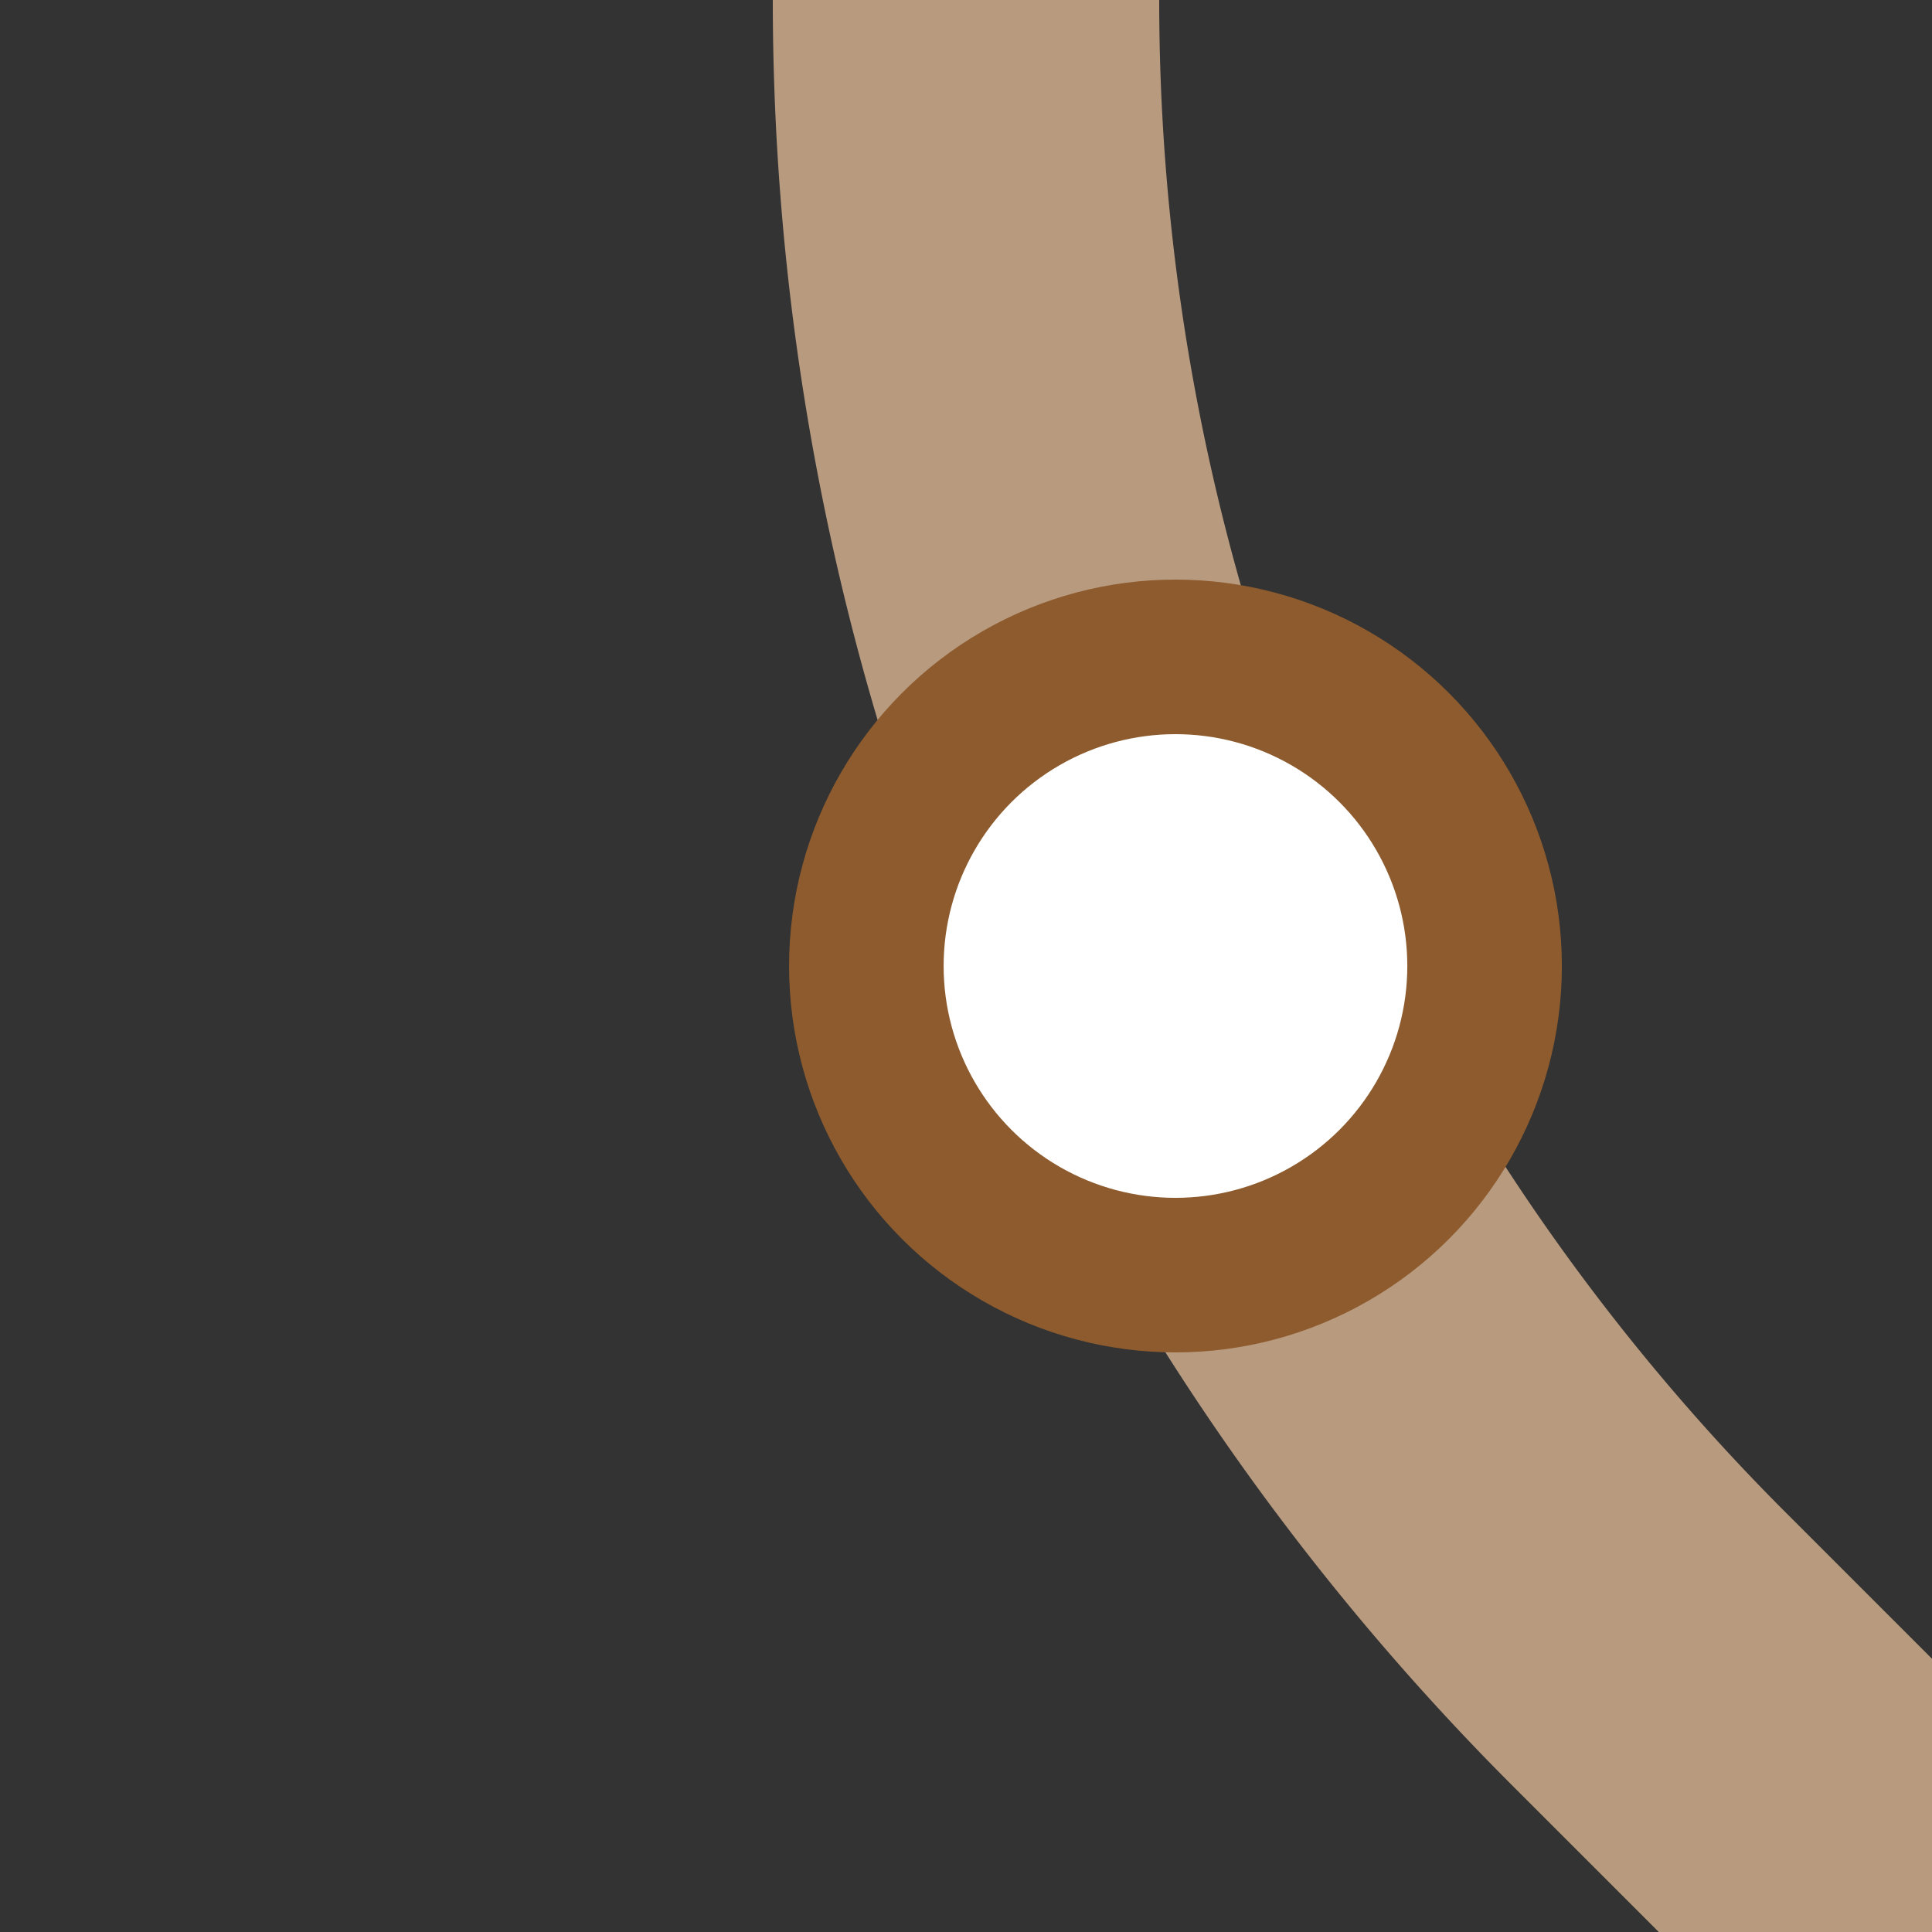
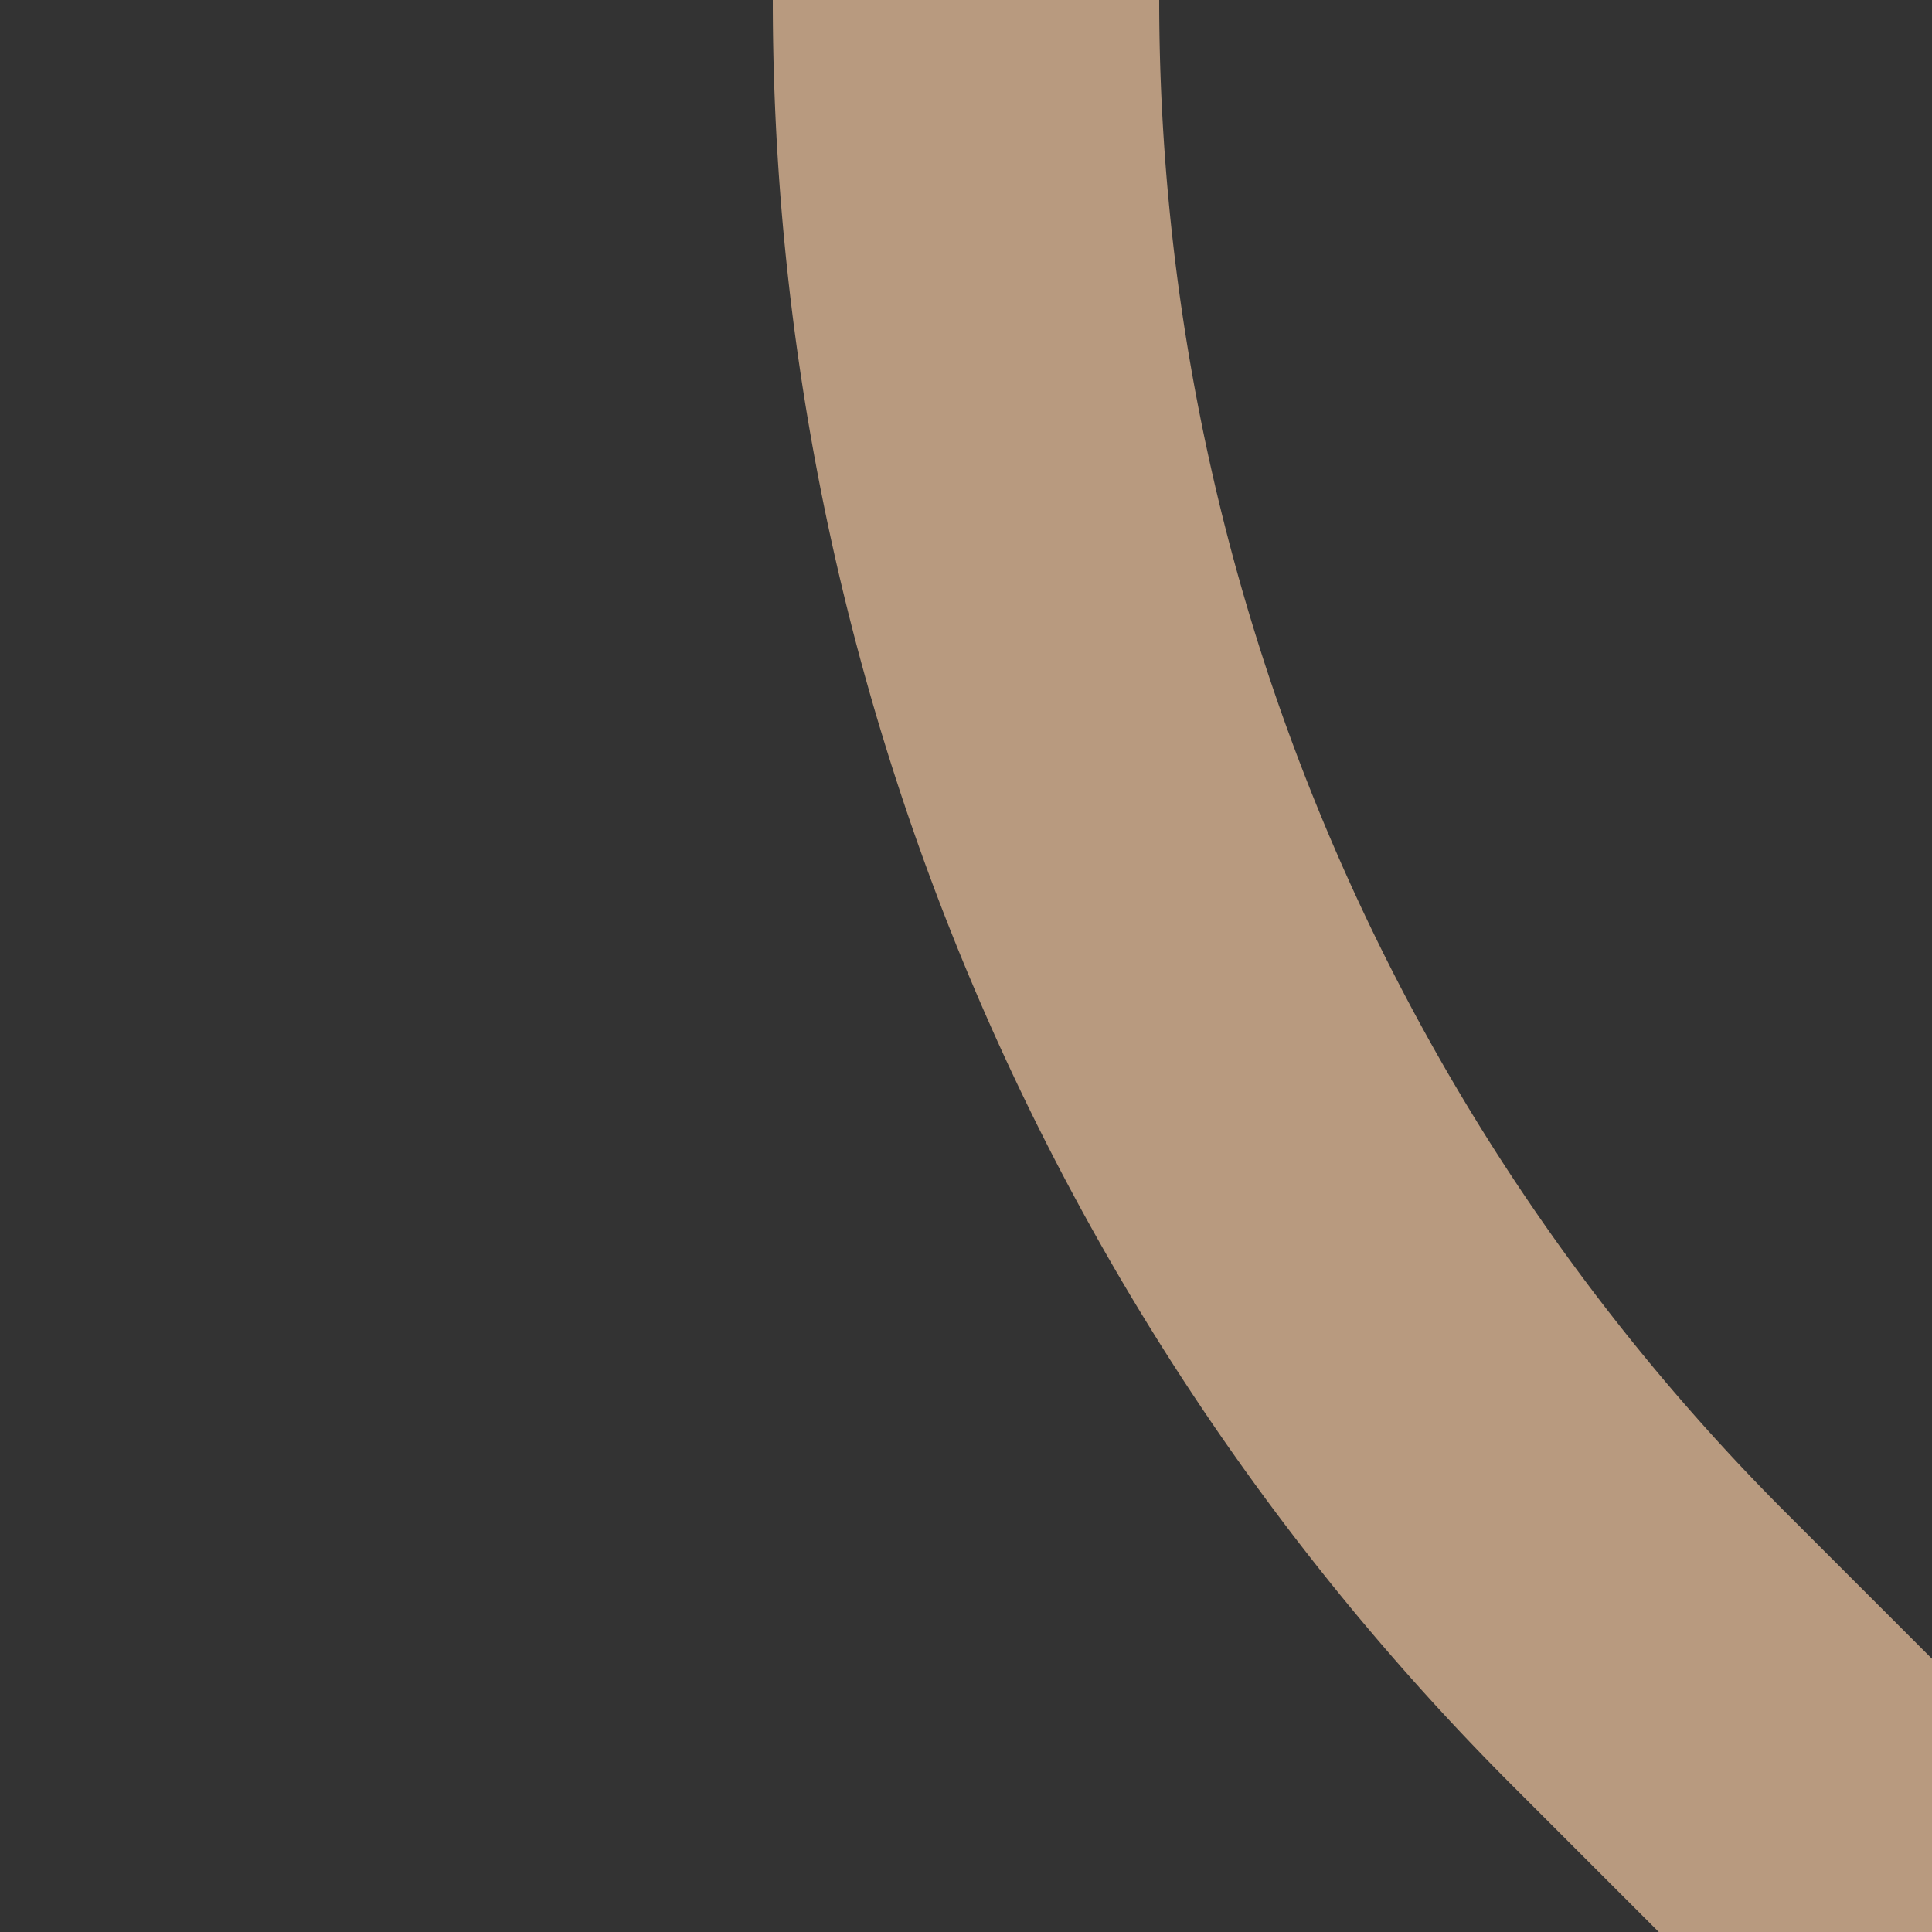
<svg xmlns="http://www.w3.org/2000/svg" width="500" height="500">
  <rect width="100%" height="100%" fill="#333333" stroke="none" />
  <title>xBST2 brown</title>
  <path stroke="#B89A7F" d="M 500,500 426.78,426.78 A 603.55,603.55 0 0 1 250,0" stroke-width="100" fill="none" />
-   <circle stroke="#8D5B2D" fill="#FFF" cx="304.21" cy="250" r="80" stroke-width="40" />
</svg>